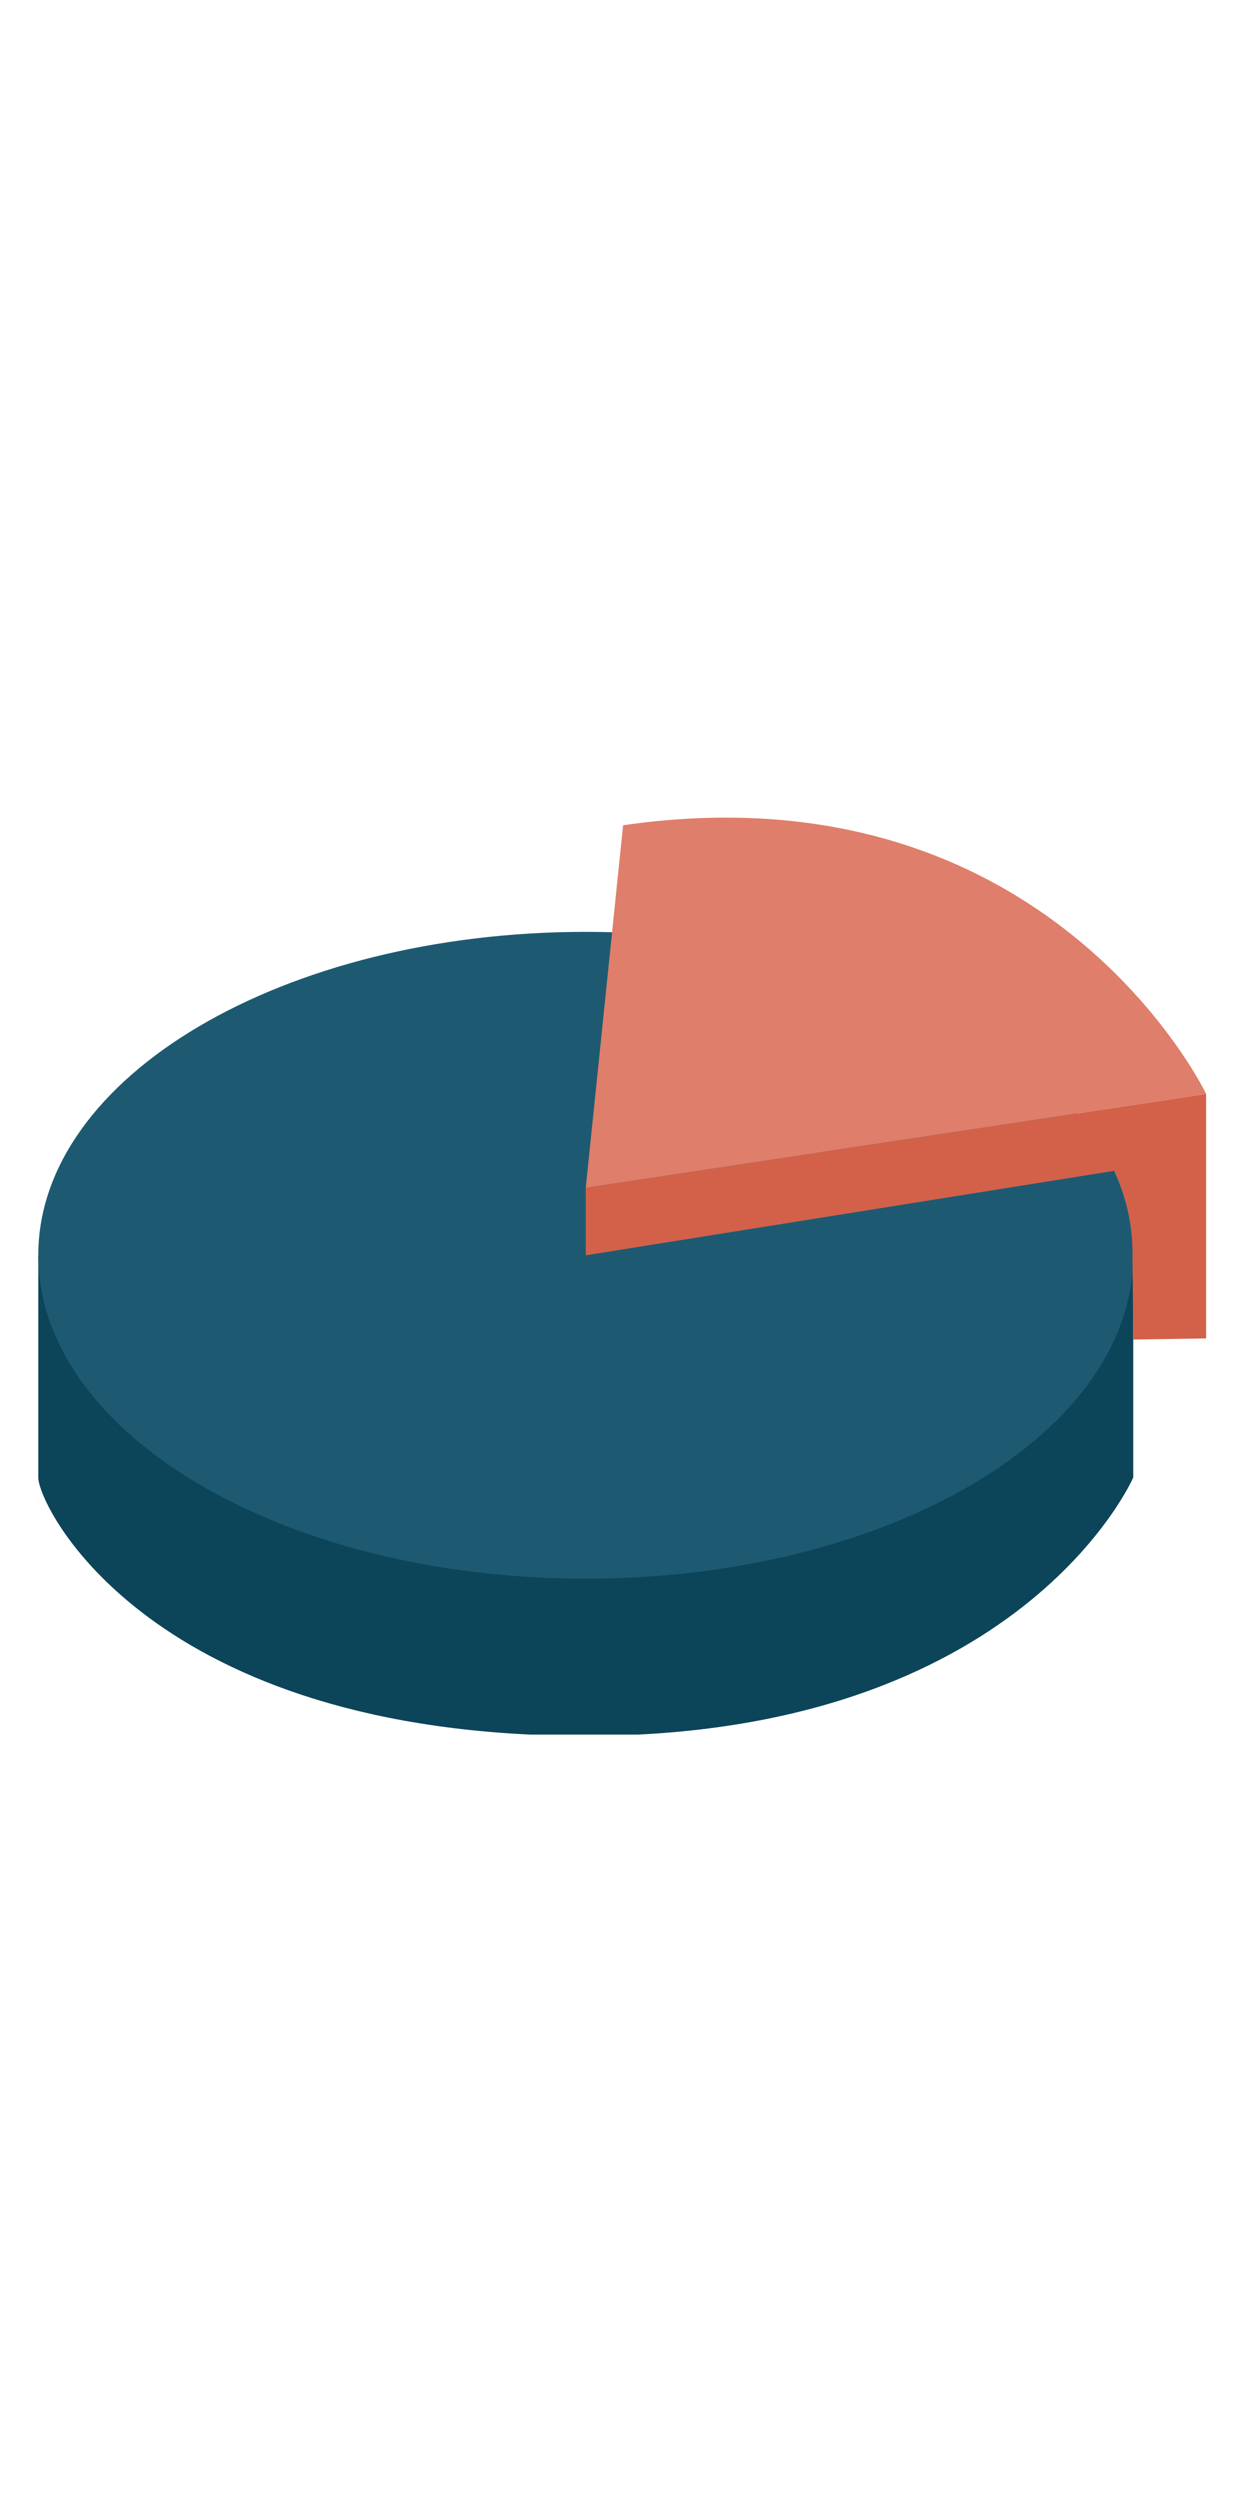
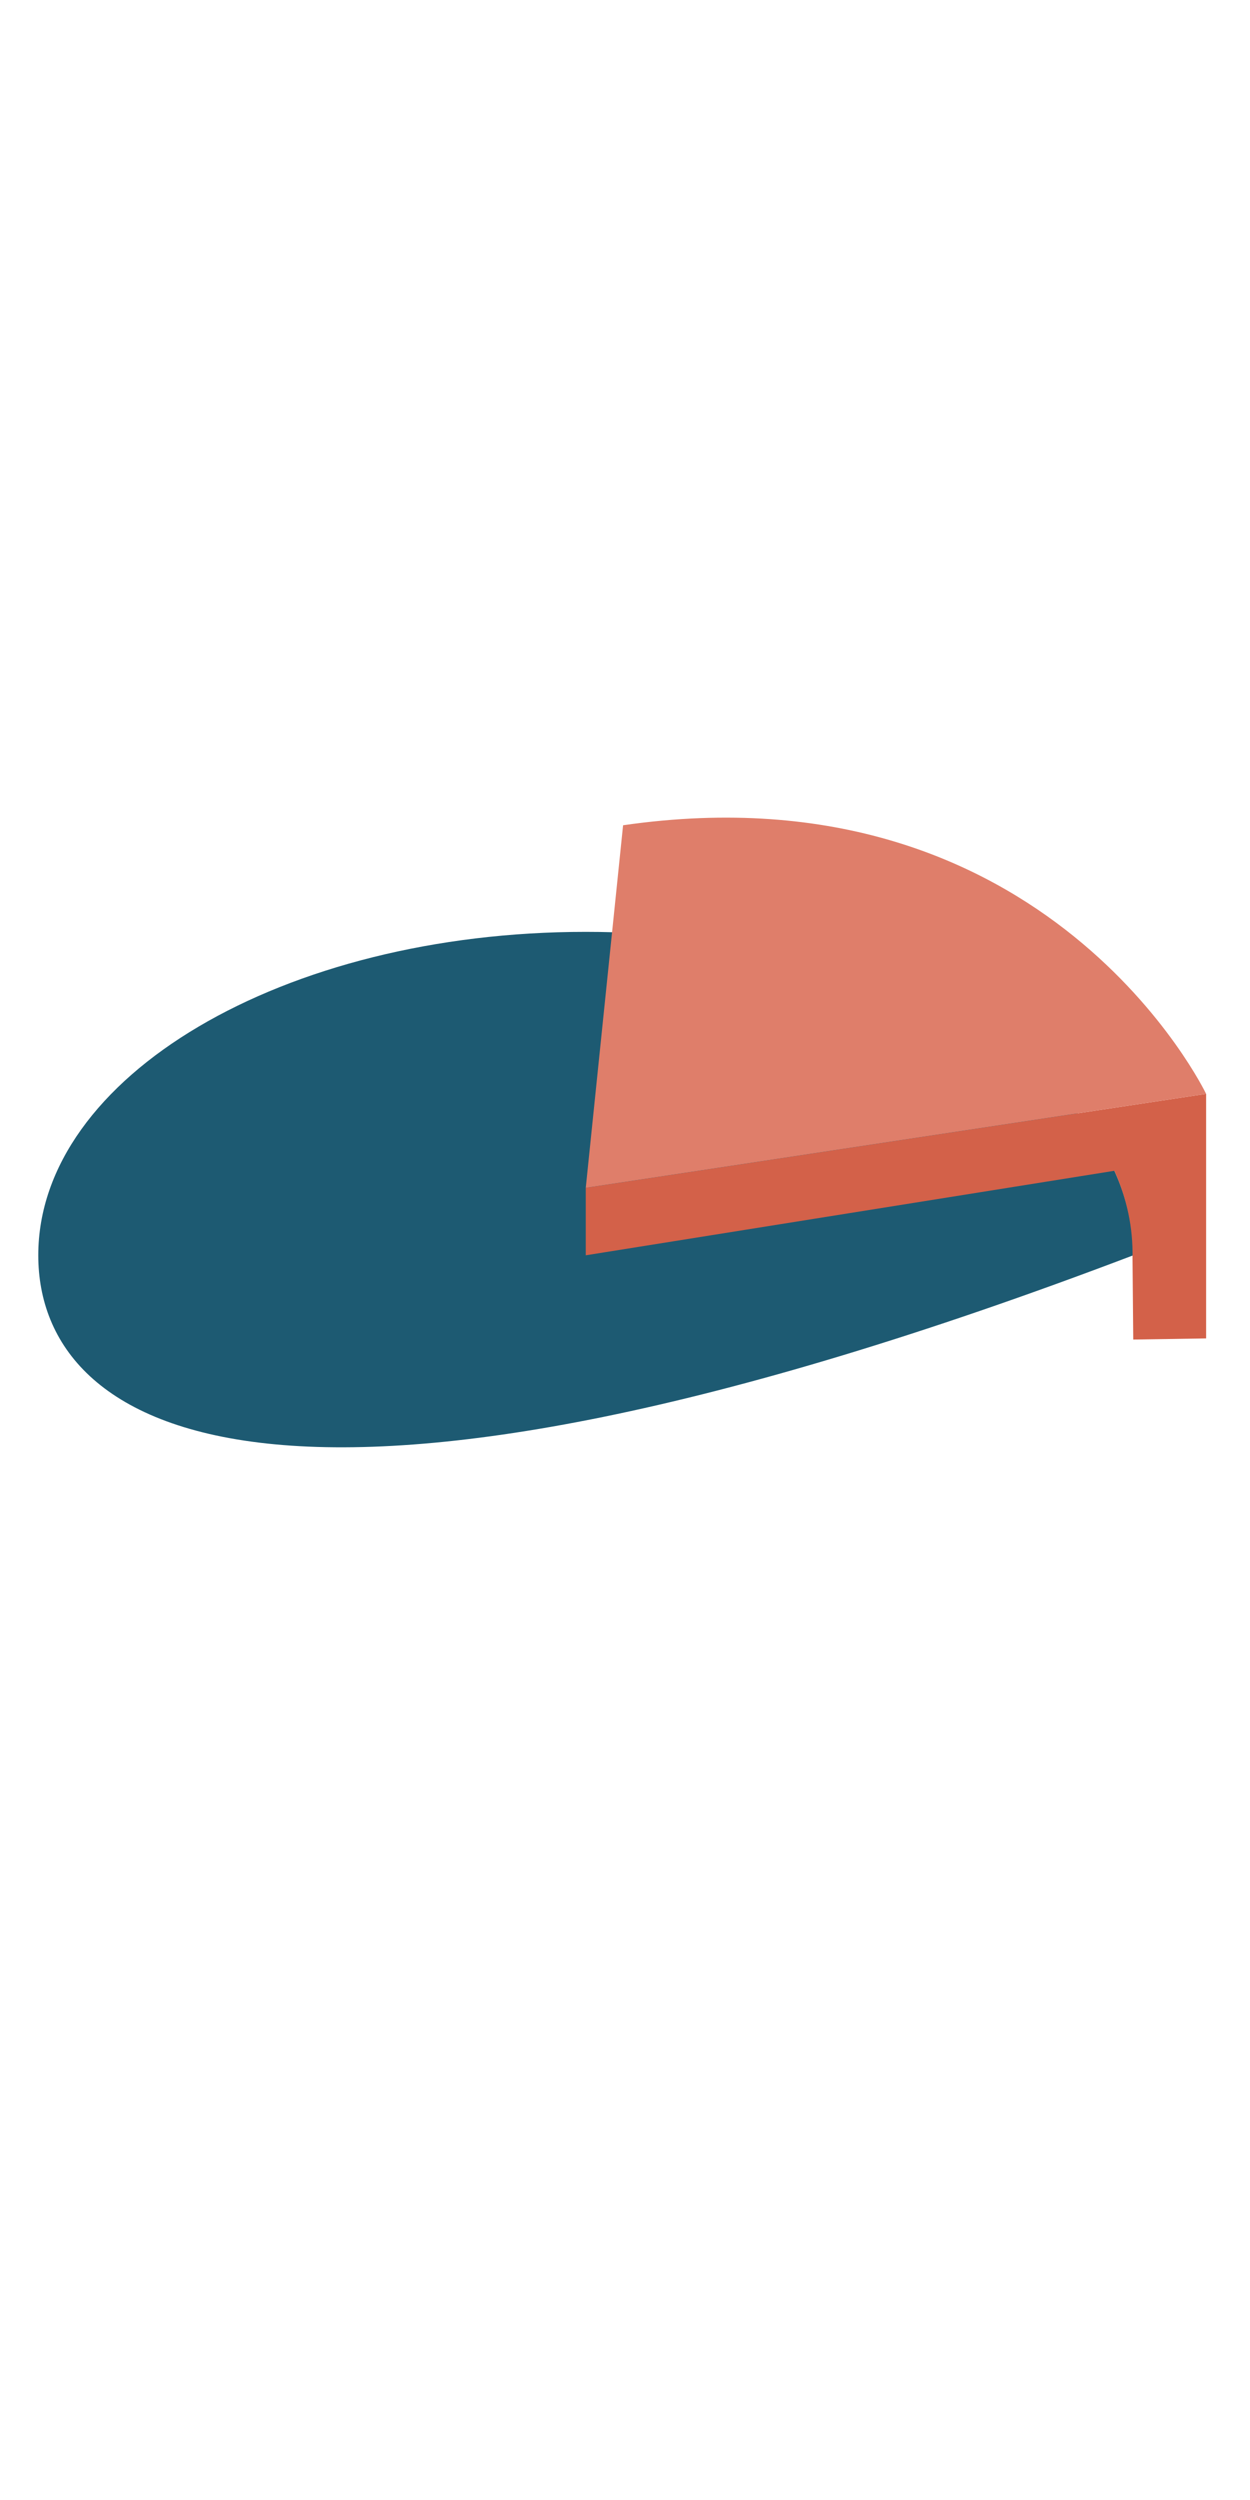
<svg xmlns="http://www.w3.org/2000/svg" width="150" viewBox="0 0 112.5 225" height="300" preserveAspectRatio="xMidYMid meet">
  <defs>
    <clipPath id="36969ea892">
      <path d="M 3.445 112.895 L 102 112.895 L 102 156.113 L 3.445 156.113 Z M 3.445 112.895 " clip-rule="nonzero" />
    </clipPath>
    <clipPath id="e7ccab0668">
      <path d="M 3.371 83 L 102 83 L 102 143 L 3.371 143 Z M 3.371 83 " clip-rule="nonzero" />
    </clipPath>
    <clipPath id="de2bd24cfb">
      <path d="M 52 98 L 108.652 98 L 108.652 121 L 52 121 Z M 52 98 " clip-rule="nonzero" />
    </clipPath>
    <clipPath id="fa72be2a91">
      <path d="M 52 73 L 108.652 73 L 108.652 107 L 52 107 Z M 52 73 " clip-rule="nonzero" />
    </clipPath>
  </defs>
  <g clip-path="url(#36969ea892)">
-     <path fill="#0c445a" d="M 3.445 132.977 L 3.445 112.977 L 101.992 112.977 L 101.992 132.977 C 101.992 132.977 91.91 156.23 52.719 156.23 C 13.527 156.23 3.445 135.578 3.445 132.977 " fill-opacity="1" fill-rule="nonzero" />
-   </g>
+     </g>
  <g clip-path="url(#e7ccab0668)">
-     <path fill="#1d5a72" d="M 101.992 112.977 C 101.992 129.051 79.934 142.082 52.719 142.082 C 25.508 142.082 3.445 129.051 3.445 112.977 C 3.445 96.898 25.508 83.867 52.719 83.867 C 79.934 83.867 101.992 96.898 101.992 112.977 " fill-opacity="1" fill-rule="nonzero" />
+     <path fill="#1d5a72" d="M 101.992 112.977 C 25.508 142.082 3.445 129.051 3.445 112.977 C 3.445 96.898 25.508 83.867 52.719 83.867 C 79.934 83.867 101.992 96.898 101.992 112.977 " fill-opacity="1" fill-rule="nonzero" />
  </g>
  <g clip-path="url(#de2bd24cfb)">
    <path fill="#d36149" d="M 52.719 106.902 L 52.719 112.977 L 100.293 105.371 L 100.312 105.406 C 101.41 107.879 101.984 110.461 101.926 113.234 L 101.992 120.559 L 108.551 120.457 L 108.551 98.449 L 52.719 106.902 " fill-opacity="1" fill-rule="nonzero" />
  </g>
  <g clip-path="url(#fa72be2a91)">
    <path fill="#df7e6a" d="M 56.078 74.273 L 52.719 106.902 L 108.551 98.449 C 108.551 98.449 94.348 68.742 56.078 74.273 " fill-opacity="1" fill-rule="nonzero" />
  </g>
</svg>